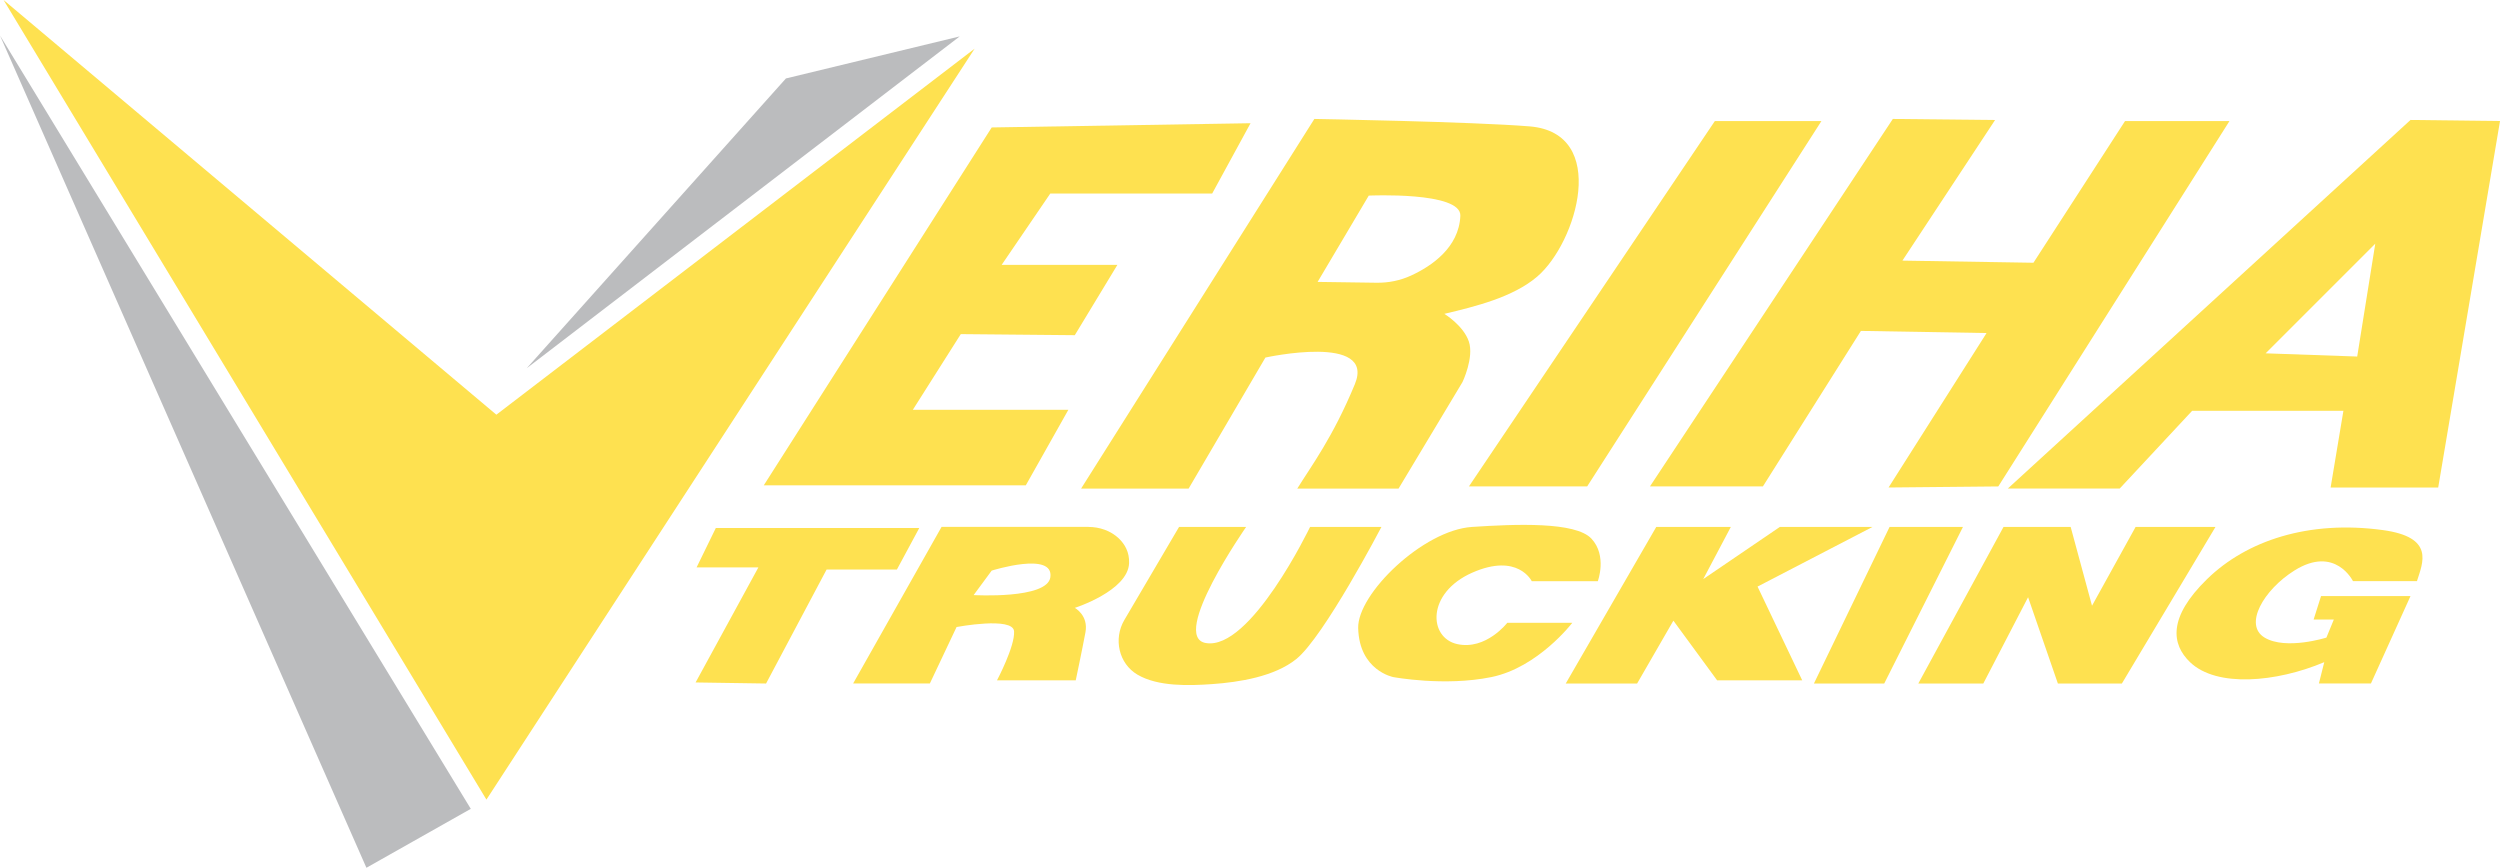
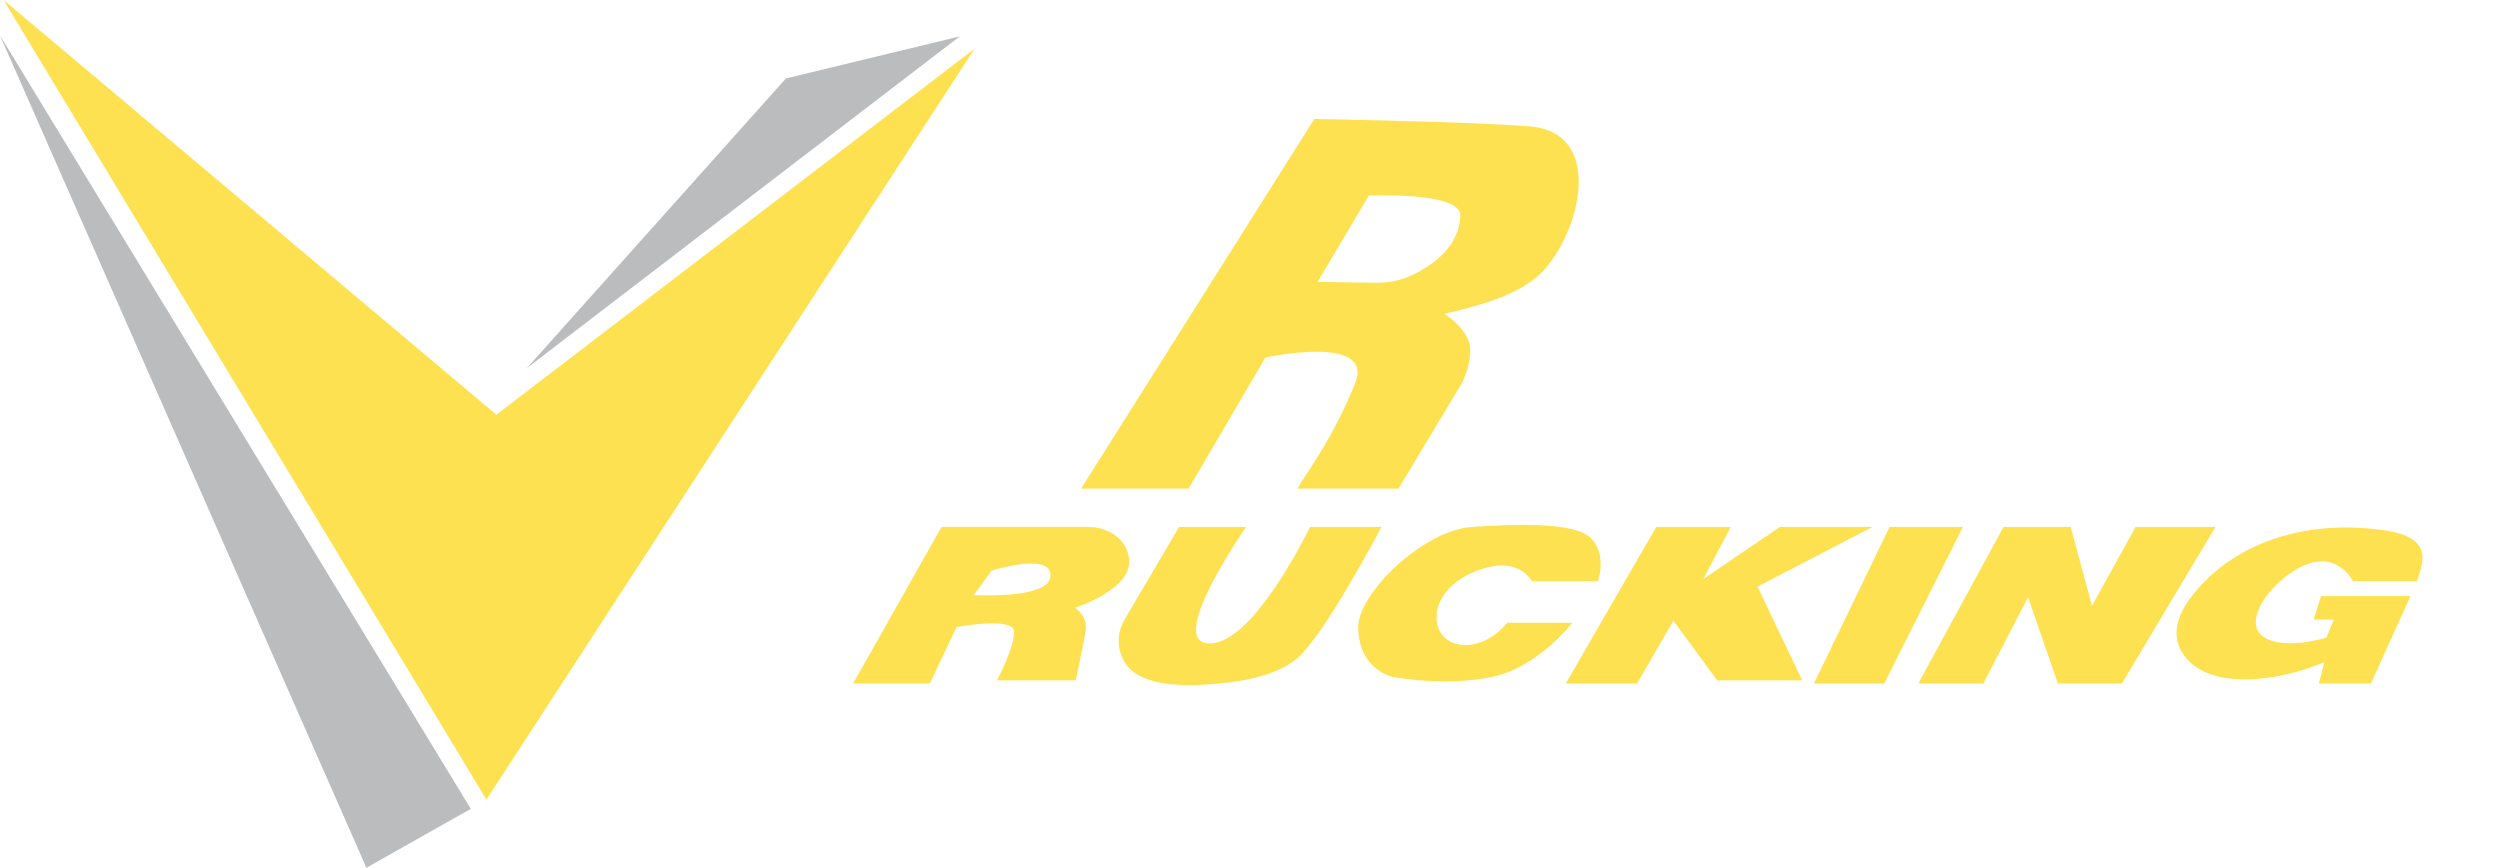
<svg xmlns="http://www.w3.org/2000/svg" id="Layer_2" viewBox="0 0 420.36 145.91">
  <defs>
    <style>.cls-1{fill:#fee150;}.cls-2{fill:#bbbcbe;}</style>
  </defs>
  <polygon class="cls-1" points=".6 0 81.79 134.45 163.88 8.18 83.46 69.73 .6 0" />
  <polygon class="cls-2" points="161.37 6.12 132.15 13.19 88.57 61.91 161.37 6.12" />
  <polygon class="cls-2" points="79.16 136 61.61 145.91 0 5.97 79.16 136" />
-   <polygon class="cls-1" points="166.75 21.43 128.42 81.61 172.48 81.61 179.64 68.9 153.49 68.9 161.55 56.18 180.72 56.36 187.88 44.54 168.42 44.54 176.6 32.54 203.82 32.54 210.27 20.72 166.75 21.43" />
  <path class="cls-1" d="M257.19,21.25c13.43,1.1,7.97,19.55,1.27,25.27-4.06,3.47-10.46,5.03-15.6,6.25,0,0,3.22,1.97,4.12,4.66s-1.07,6.81-1.07,6.81l-10.75,17.91h-17.03c2.33-3.76,5.99-8.62,9.68-17.55,3.55-8.57-15.04-4.48-15.04-4.48l-12.91,22.03h-18.08s39.22-62.15,39.22-62.15c0,0,26.51,.46,36.18,1.25Zm-27.04,11.64l-8.6,14.51,9.9,.14c2.01,.03,4.01-.37,5.84-1.22,3.36-1.55,8.03-4.66,8.26-10.03,.18-4.12-15.4-3.4-15.4-3.4Z" />
-   <polygon class="cls-1" points="288.34 20.36 246.99 81.79 266.87 81.79 306.26 20.36 288.34 20.36" />
-   <polygon class="cls-1" points="318.27 20 277.43 81.79 296.42 81.79 312.9 55.64 334.03 56 317.55 81.97 336 81.79 374.87 20.36 357.31 20.36 341.91 44.18 319.88 43.82 335.46 20.18 318.27 20" />
-   <path class="cls-1" d="M420.36,20.36l-10.39,61.61h-18.09l2.15-12.9h-25.43l-12.18,13.07h-18.81l67.7-61.97,15.04,.18Zm-20.96,20.6l-18.45,18.45,15.4,.54,3.04-18.99Z" />
-   <polygon class="cls-1" points="150.81 95.76 138.99 95.76 128.81 114.93 116.96 114.75 127.52 95.4 117.13 95.4 120.36 88.78 154.57 88.78 150.81 95.76" />
  <path class="cls-1" d="M183.01,88.6c1.88,0,3.75,.64,5.11,1.93,.99,.95,1.8,2.29,1.73,4.16-.18,4.66-9.13,7.52-9.13,7.52,0,0,2.33,1.25,1.79,4.12-.57,3.04-1.63,8.06-1.63,8.06h-13.24s3.04-5.73,2.87-8.24-9.67-.72-9.67-.72l-4.49,9.49h-12.9l14.87-26.33h24.7Zm-16.26,7.34l-3.04,4.12s12.36,.72,12.9-2.99c.64-4.43-9.85-1.13-9.85-1.13Z" />
  <path class="cls-1" d="M198.25,88.6l-9.2,15.65c-1.86,3.16-.95,7.33,2.21,9.19,3.45,2.03,8.66,1.86,12.52,1.59,4.58-.32,10.52-1.26,14.19-4.22,4.66-3.76,14.31-22.21,14.31-22.21h-12s-10,20.85-17.54,19.52c-6.09-1.07,6.79-19.52,6.79-19.52h-11.28Z" />
  <path class="cls-1" d="M268.66,97.73h-11.1s-2.33-4.84-10.03-1.43-7.34,10.93-2.51,12,8.42-3.58,8.42-3.58h10.93s-5.73,7.52-13.61,9.13-16.48,0-16.48,0c0,0-5.73-1.07-5.91-8.24-.14-5.77,10.93-16.48,19.15-17.01,7.35-.48,17.39-.9,20.07,1.97s1.07,7.16,1.07,7.16Z" />
  <polygon class="cls-1" points="278.49 88.6 263.27 114.93 275.27 114.93 281.37 104.36 288.72 114.39 303.03 114.39 295.52 98.63 314.85 88.6 299.27 88.6 286.39 97.37 291.03 88.6 278.49 88.6" />
  <polygon class="cls-1" points="330.06 88.6 317.72 88.6 305 114.93 316.82 114.93 330.06 88.6" />
  <polygon class="cls-1" points="336.88 88.6 322.55 114.93 333.48 114.93 341.01 100.42 346.02 114.93 356.78 114.93 372.52 88.6 359.09 88.6 351.76 101.85 348.17 88.6 336.88 88.6" />
  <path class="cls-1" d="M406.39,97.73c.99-3.13,3.04-7.4-5.73-8.6-12.52-1.71-22.93,1.79-29.55,8.24s-5.99,10.97-2.87,13.97c4.48,4.3,14.51,3.4,22.57,0l-.9,3.58h8.75l6.65-14.69h-15.04l-1.25,3.94h3.4l-1.25,3.04s-6.81,2.15-10.39,0-.15-8.05,5.01-11.28c6.87-4.3,9.85,1.79,9.85,1.79h10.75Z" />
</svg>